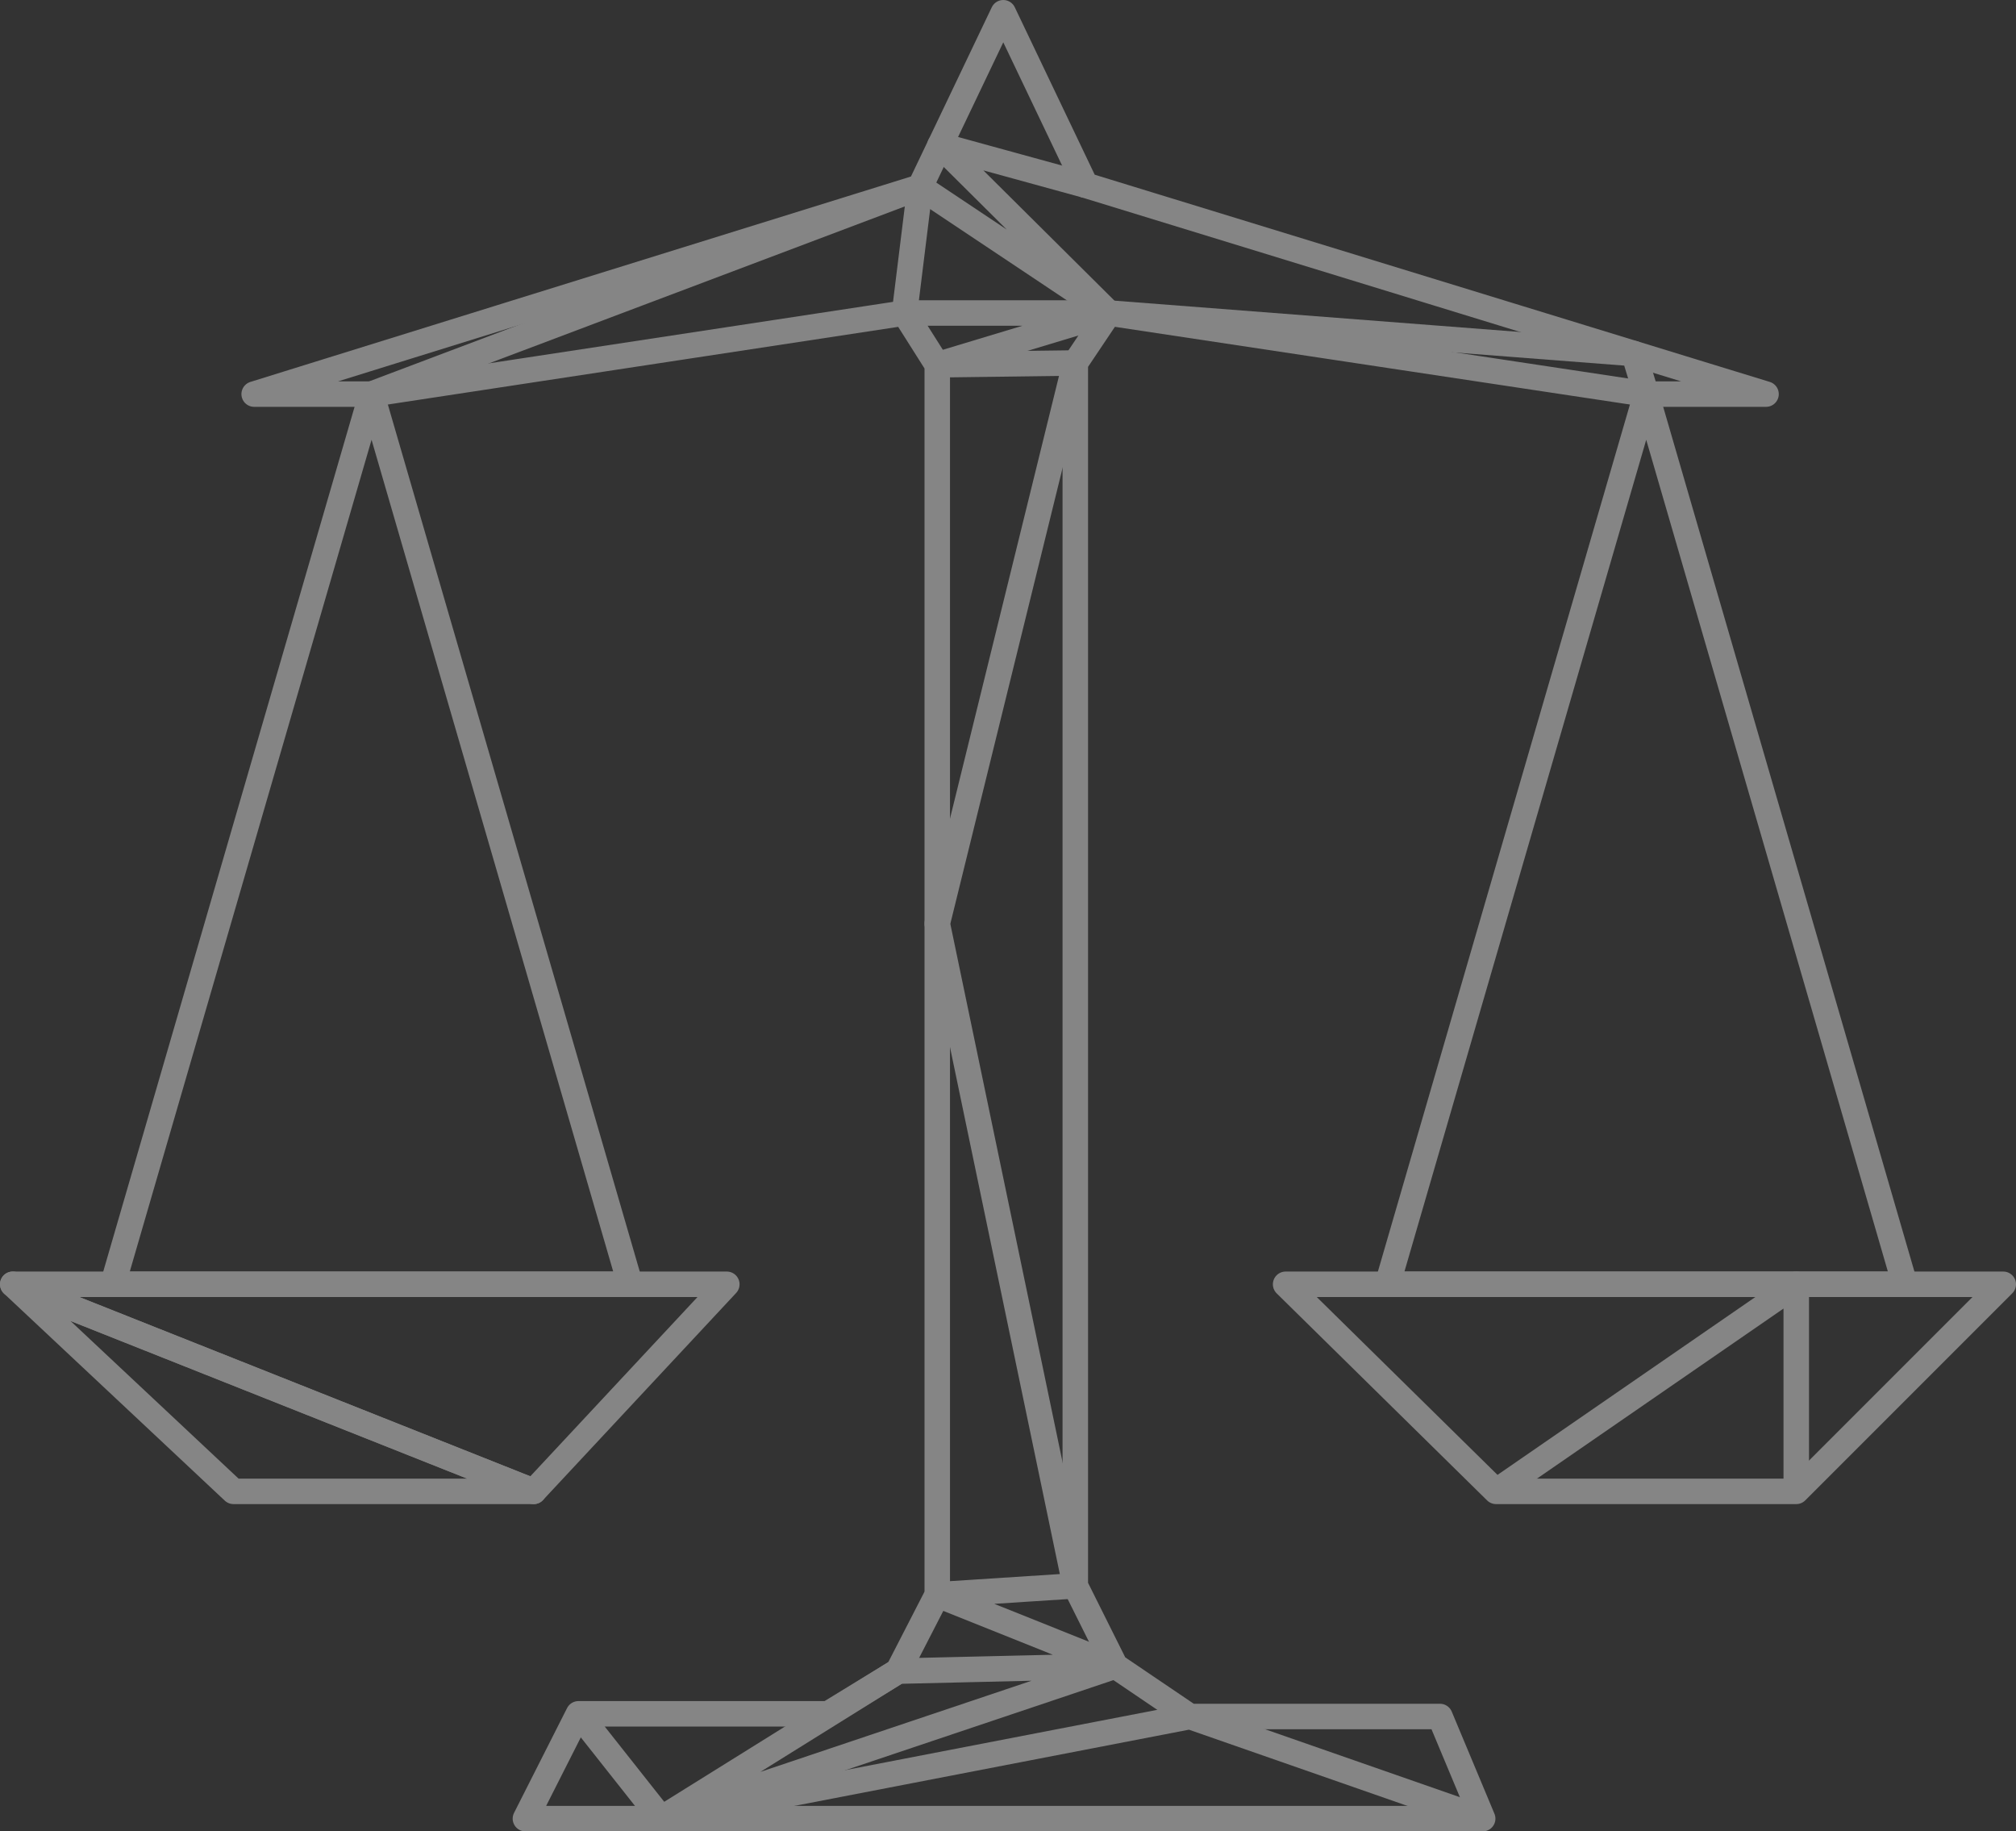
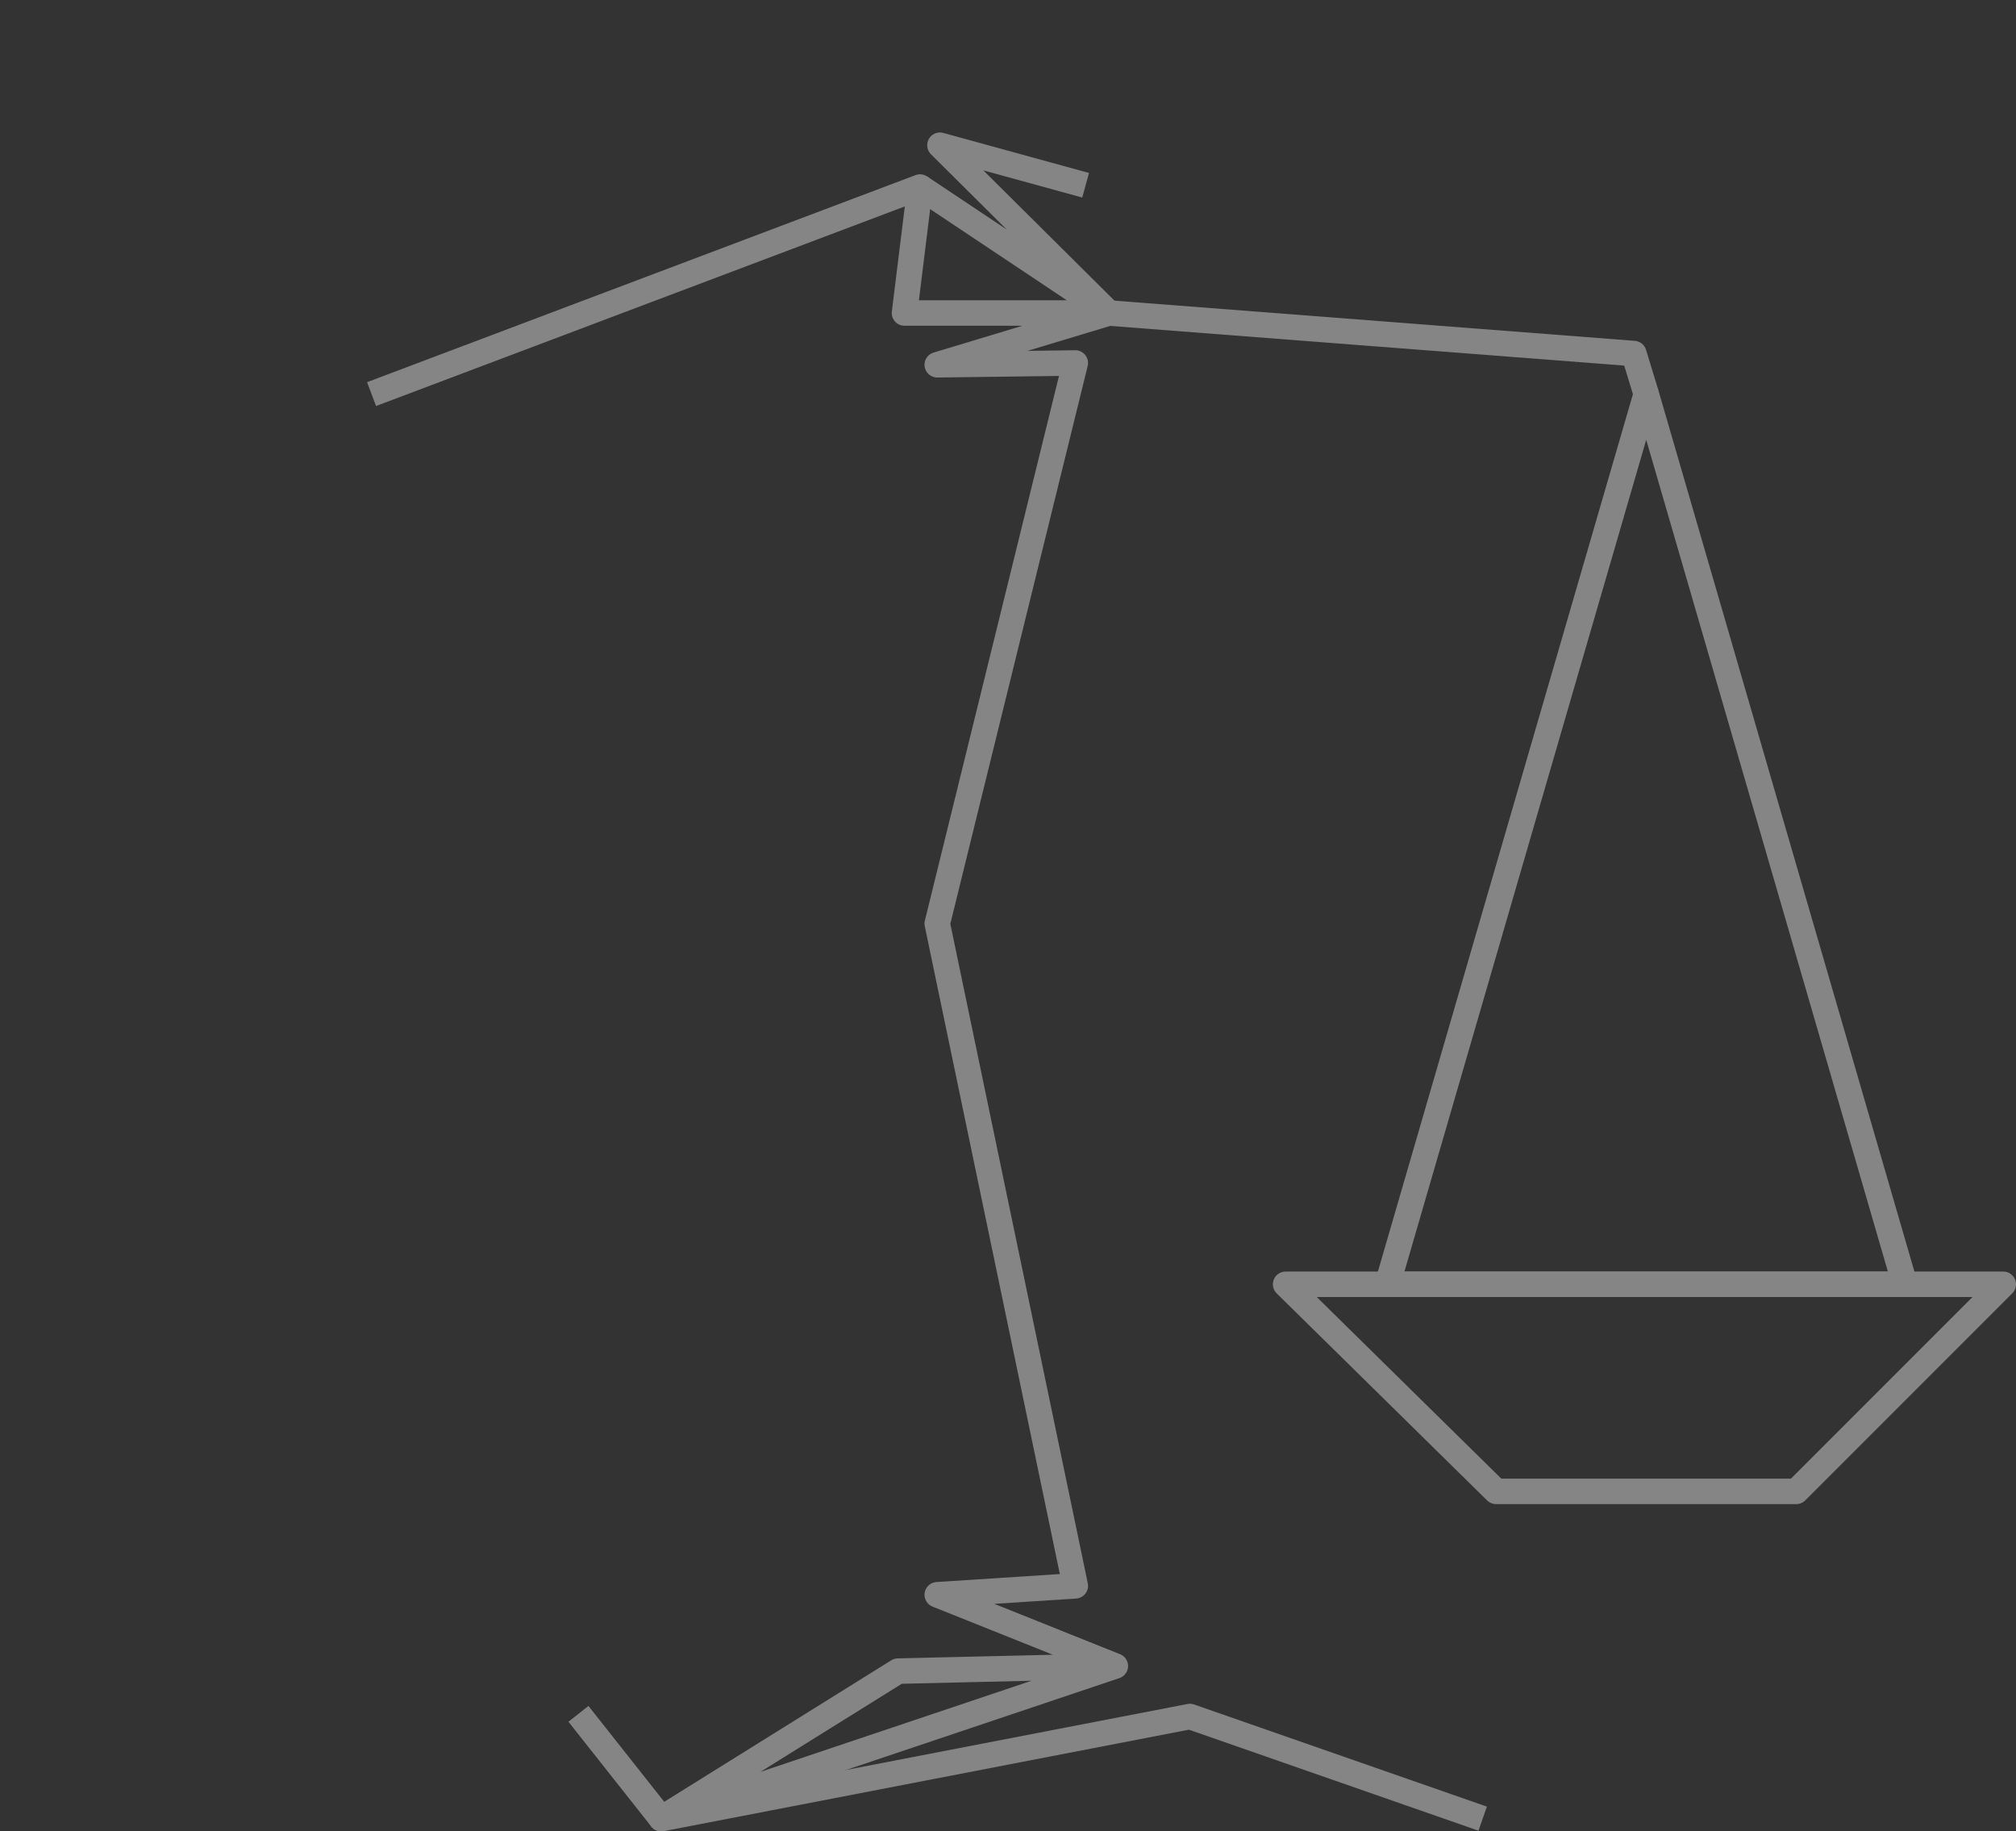
<svg xmlns="http://www.w3.org/2000/svg" viewBox="0 0 158.16 143.64">
  <rect x="0" y="0" width="158.16" height="143.64" fill="#333333" stroke="none" />
  <defs>
    <style>.cls-1{opacity:0.4;}.cls-2{fill:none;stroke:#fff;stroke-linejoin:round;stroke-width:2px;}</style>
  </defs>
  <g id="Layer_2" data-name="Layer 2">
    <g id="Layer_1-2" data-name="Layer 1">
      <g class="cls-1">
-         <polygon class="cls-2" points="1 100.73 57.02 100.73 41.87 116.97 1 100.73" />
-         <polygon class="cls-2" points="18.32 116.97 1 100.73 41.87 116.97 18.32 116.97" />
-         <polygon class="cls-2" points="29.15 30.91 8.85 100.73 49.44 100.73 29.15 30.91" />
        <polygon class="cls-2" points="129.15 30.91 108.85 100.73 149.44 100.73 129.15 30.91" />
        <polygon class="cls-2" points="100.86 100.73 117.37 116.97 140.92 116.97 157.16 100.73 100.86 100.73" />
-         <polyline class="cls-2" points="117.37 116.97 140.92 100.73 140.92 116.97" />
-         <polygon class="cls-2" points="19.94 30.91 29.15 30.91 70.96 24.55 73.53 28.61 73.53 125.08 70.45 131.07 64.97 134.42 45.38 134.42 41.22 142.64 116.32 142.64 112.97 134.63 93.35 134.63 87.5 130.67 84.36 124.38 84.36 28.47 86.99 24.55 129.15 30.91 138.55 30.91 85.17 14.53 78.71 1 72.18 14.67 19.94 30.91" />
        <polyline class="cls-2" points="29.15 30.91 72.18 14.67 70.96 24.55 86.99 24.55 73.53 28.61 84.36 28.47 73.53 72.44 84.36 124.38 73.53 125.08 87.5 130.67 70.45 131.07 51.88 142.64 87.5 130.67" />
        <polyline class="cls-2" points="72.18 14.67 86.99 24.55 73.74 11.39 85.17 14.53" />
        <polyline class="cls-2" points="45.38 134.42 51.88 142.64 93.35 134.63 116.32 142.64" />
        <polyline class="cls-2" points="86.99 24.55 128.18 27.73 129.15 30.91" />
      </g>
    </g>
  </g>
</svg>